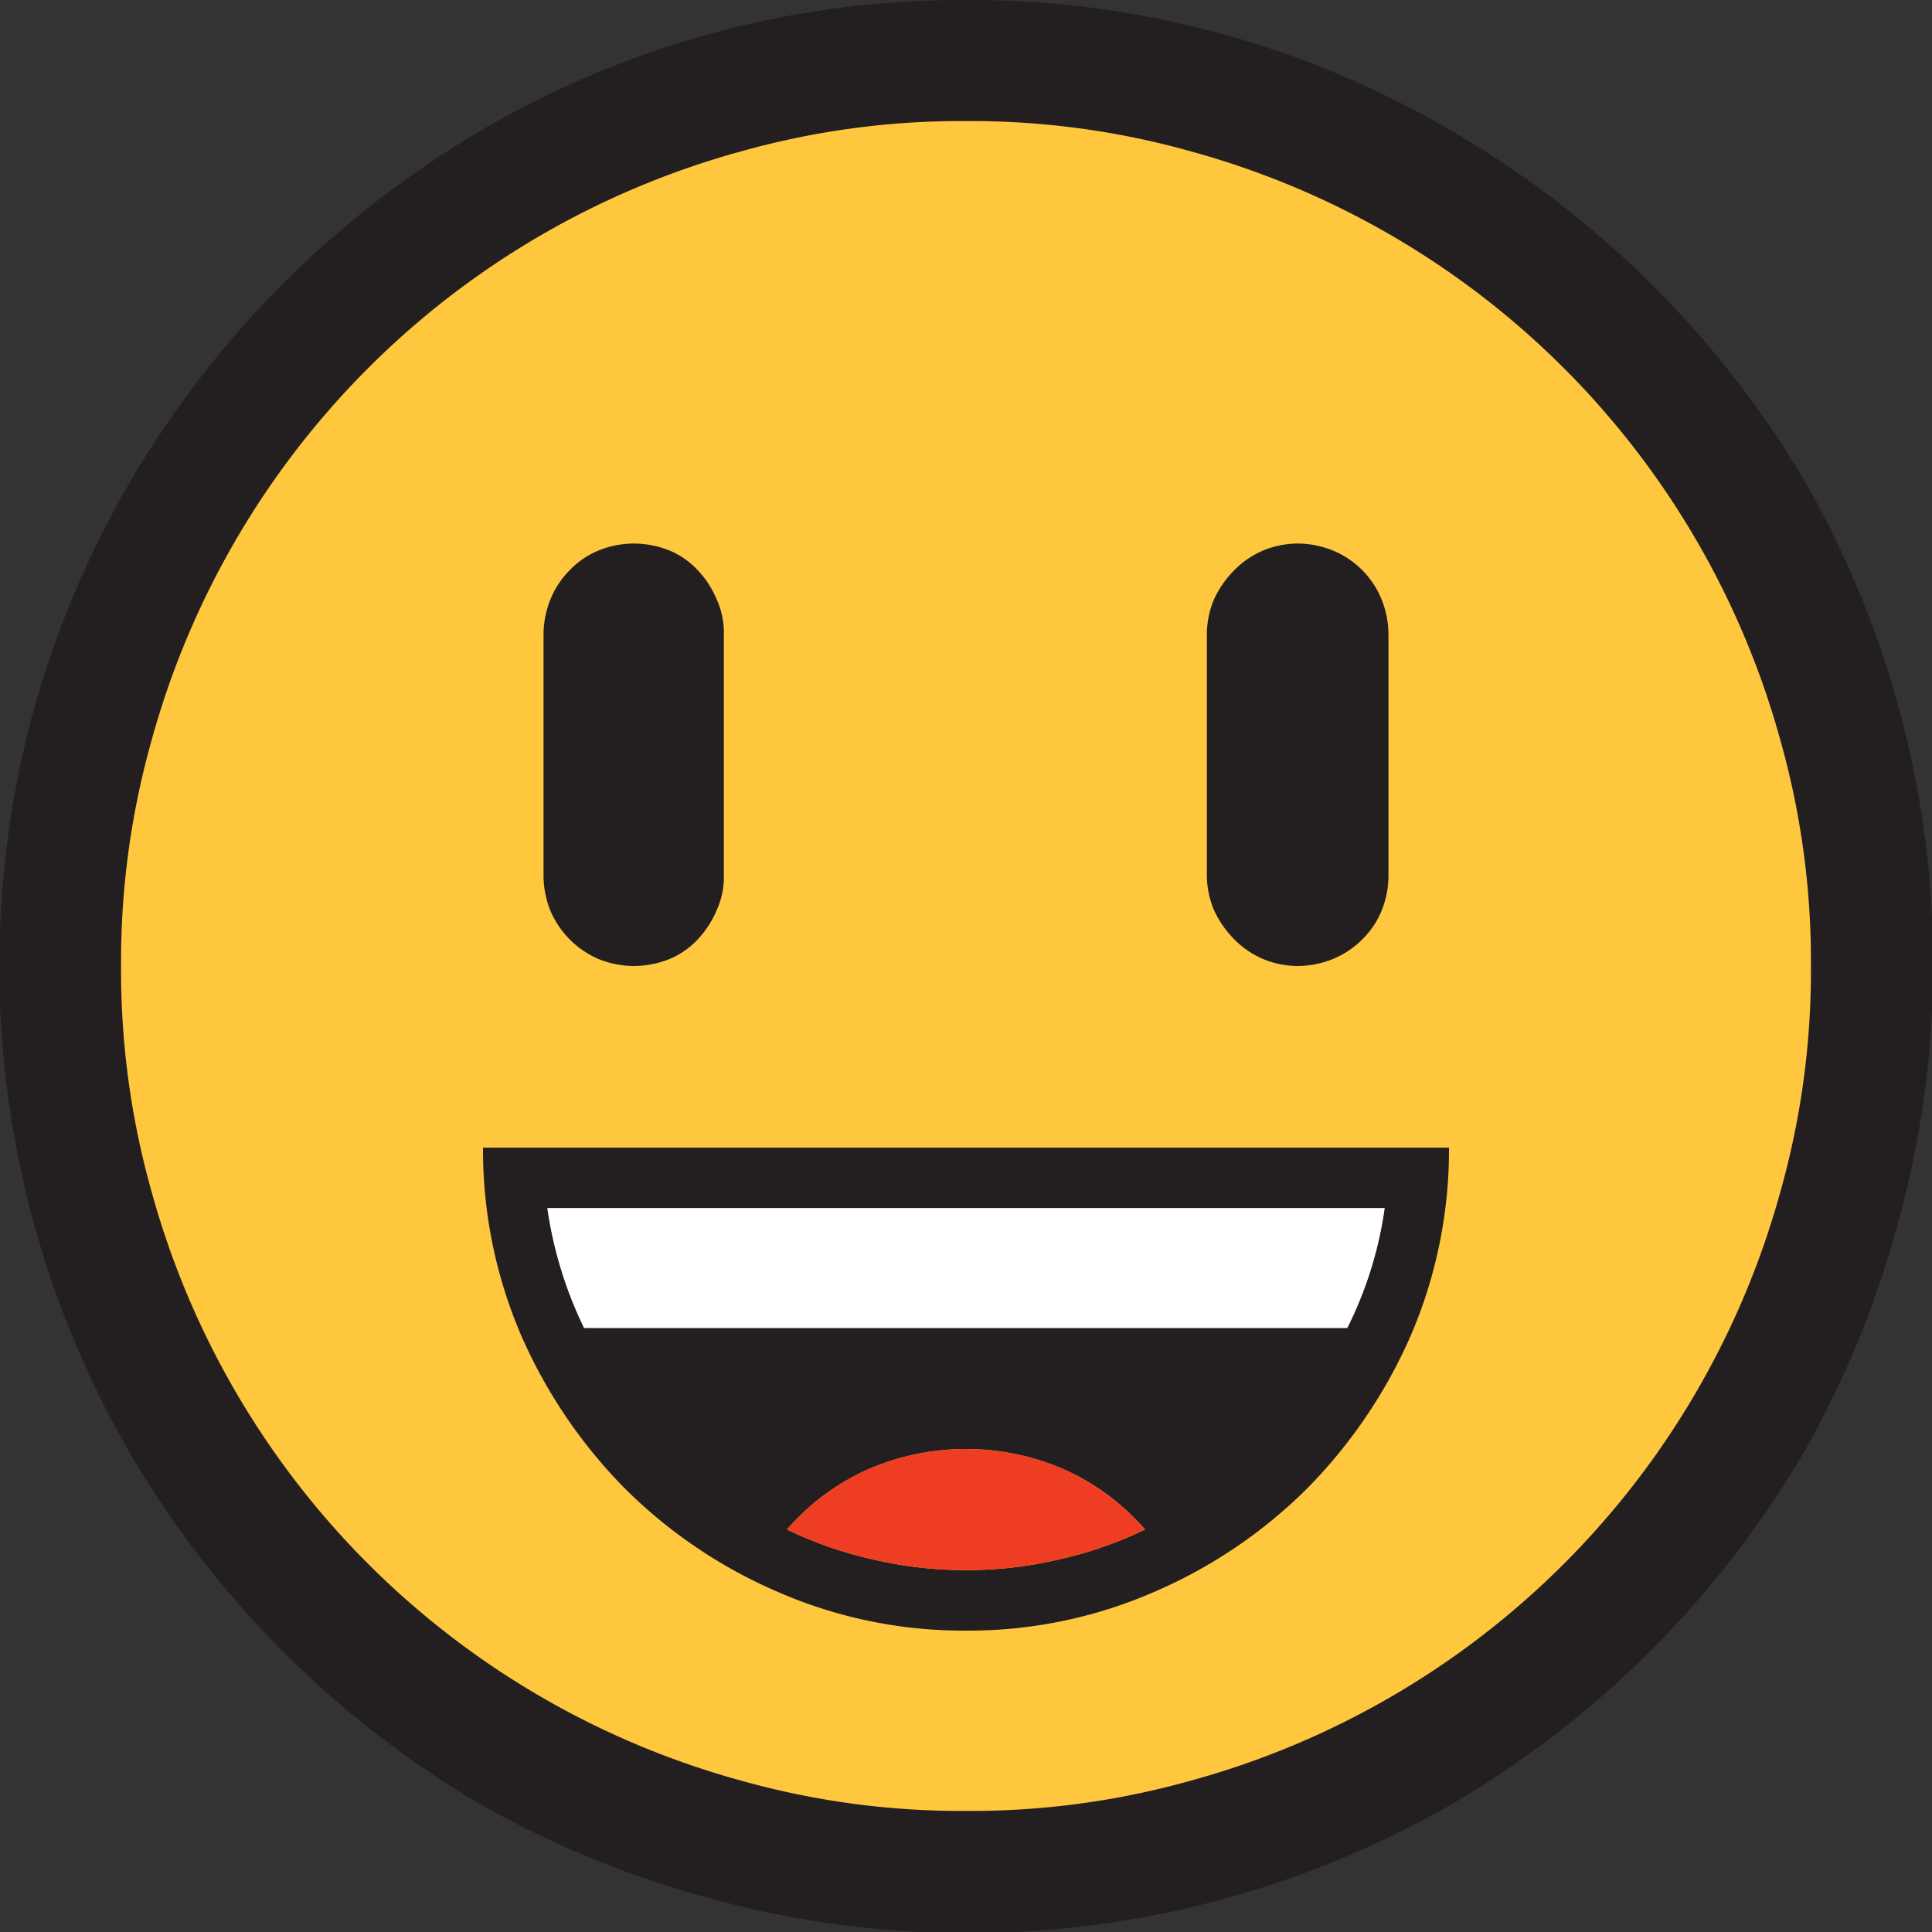
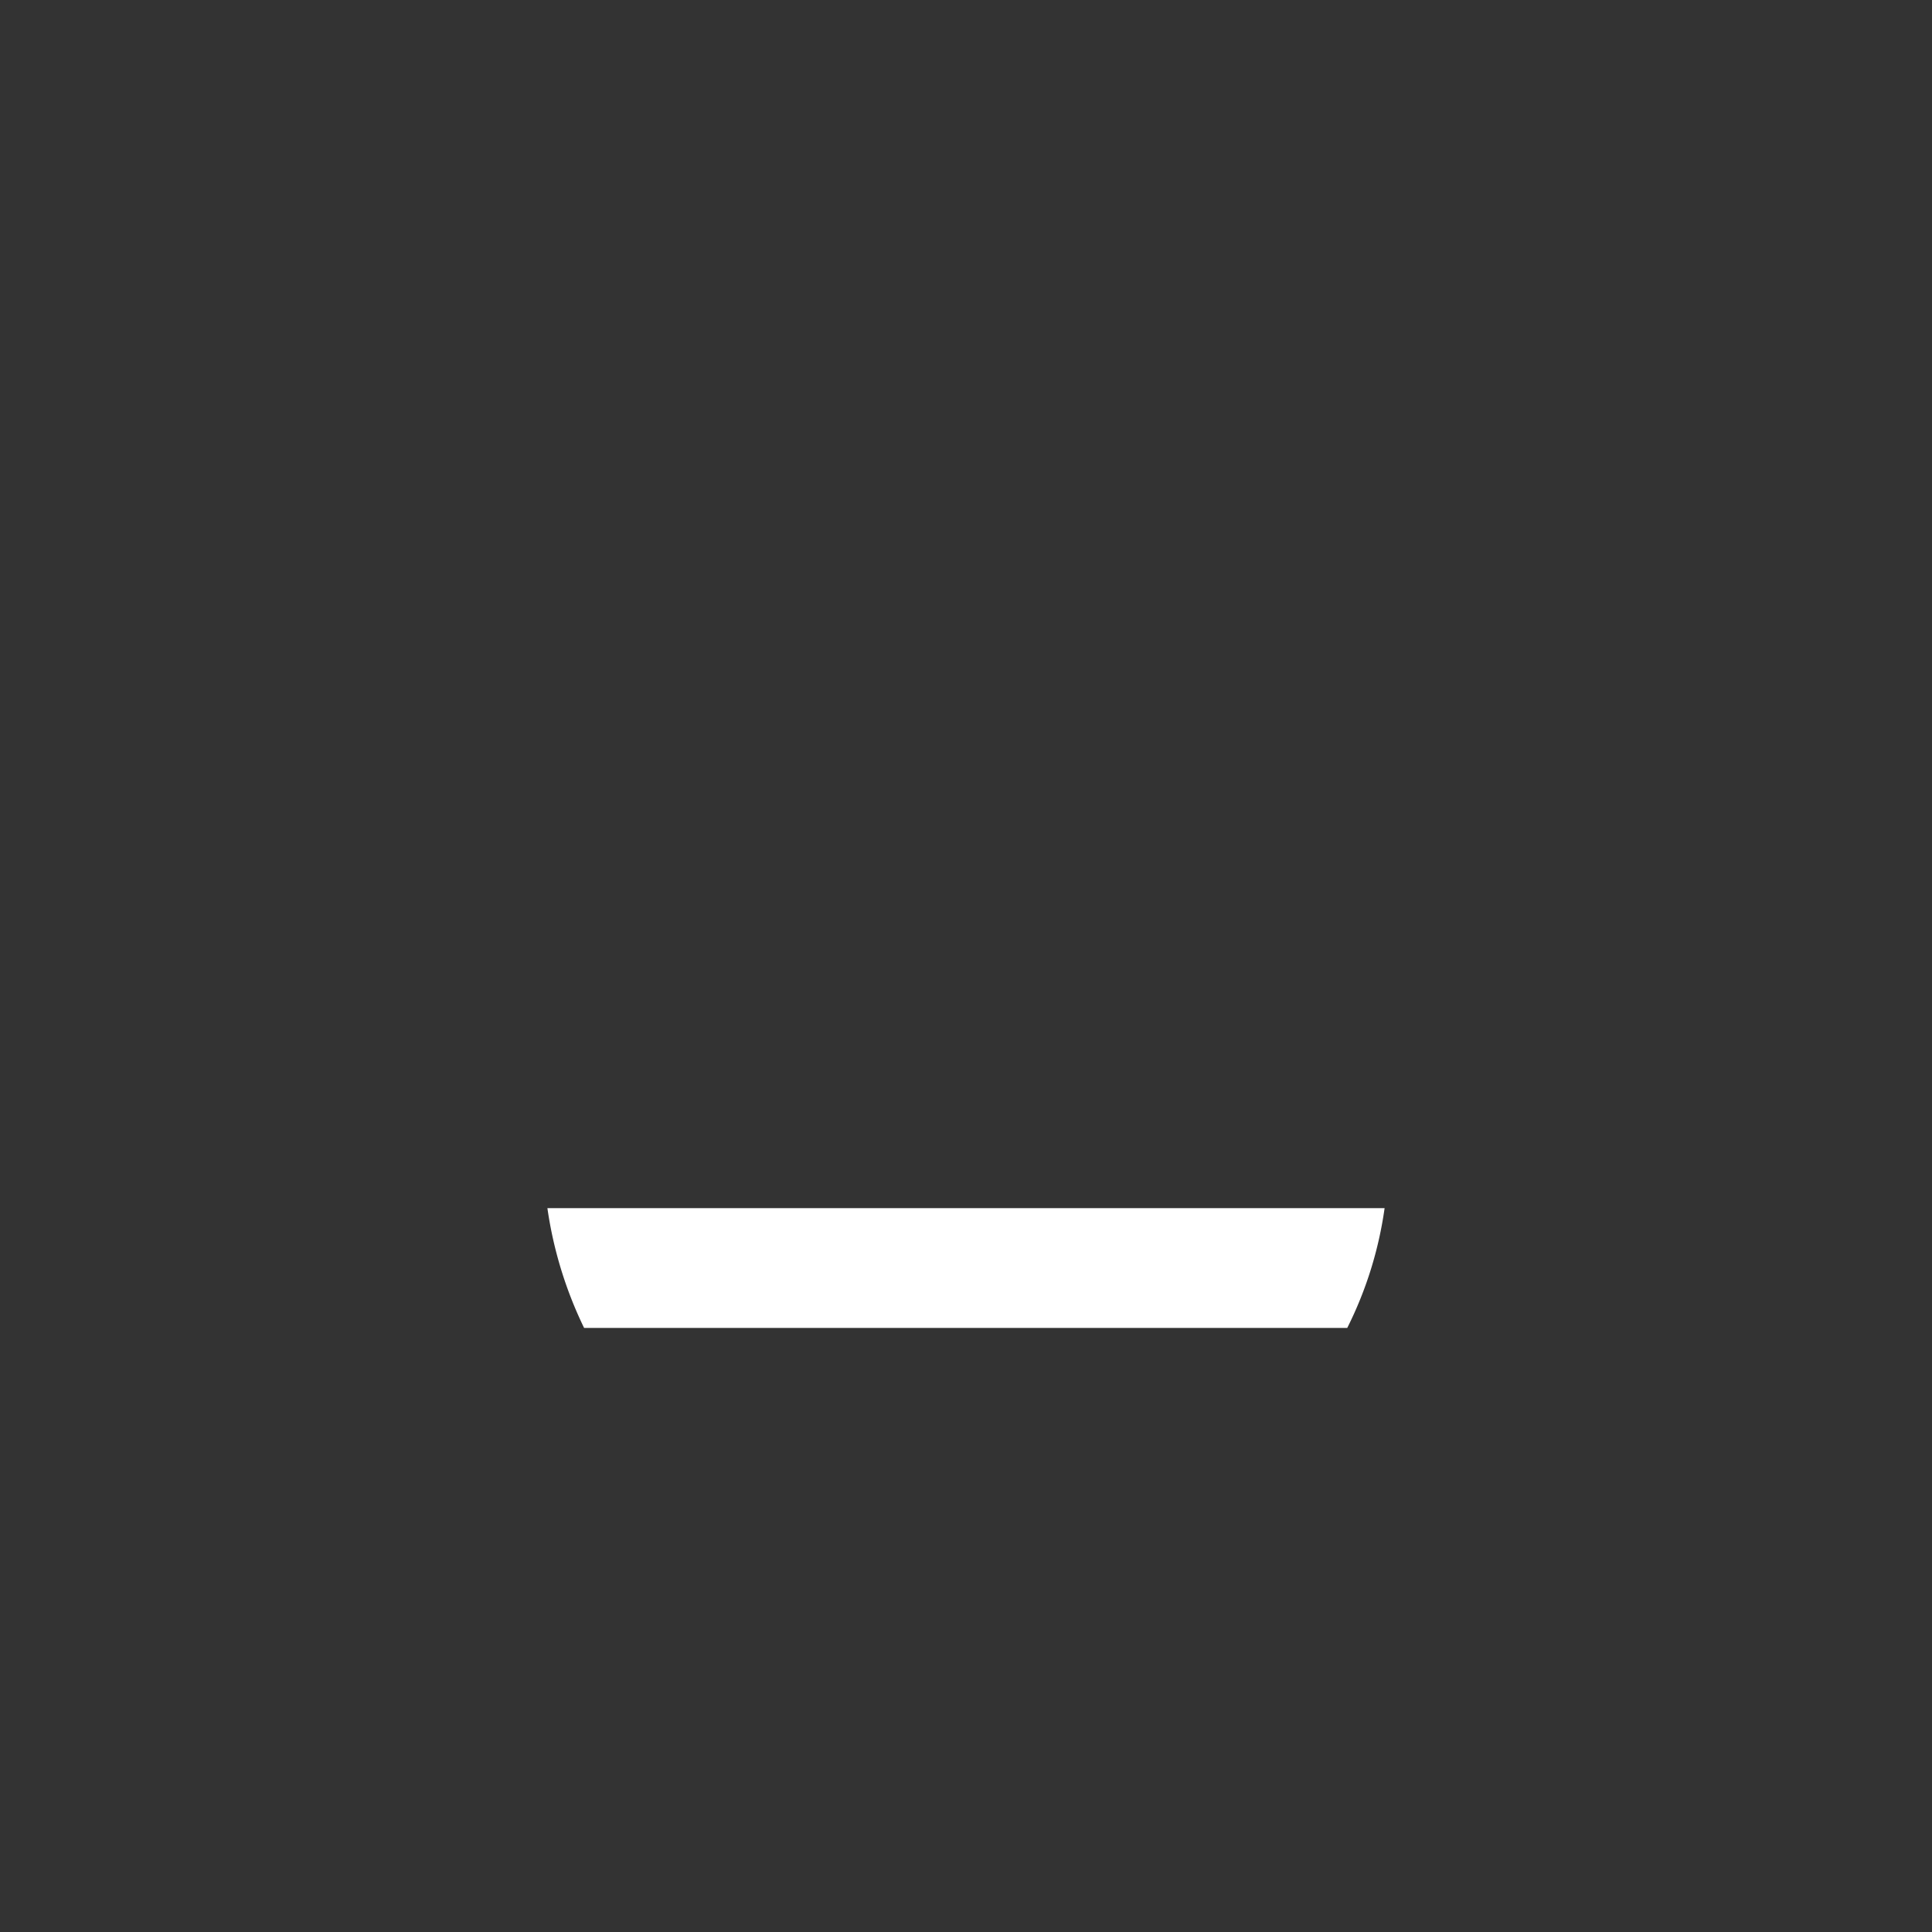
<svg xmlns="http://www.w3.org/2000/svg" viewBox="0 0 30 30">
  <rect x="0" y="0" width="30" height="30" fill="#333333" stroke="none" />
  <defs>
    <style>.cls-1{fill:#ffc73e;}.cls-2{fill:#231f20;}.cls-3{fill:#ee3d23;}.cls-4{fill:#fff;}</style>
  </defs>
  <g id="Layer_2" data-name="Layer 2">
    <g id="Layer_1-2" data-name="Layer 1">
-       <circle class="cls-1" cx="15" cy="14.92" r="14.51" />
-       <path class="cls-2" d="M15,0a14.73,14.73,0,0,1,7.57,2.05A15.29,15.29,0,0,1,28,7.43,15.09,15.09,0,0,1,29.47,19,15.19,15.19,0,0,1,28,22.57,15.29,15.29,0,0,1,22.57,28,15.09,15.09,0,0,1,11,29.47,15.19,15.19,0,0,1,7.43,28a15.29,15.29,0,0,1-5.38-5.38A15.09,15.09,0,0,1,.53,11,15.19,15.19,0,0,1,2.05,7.43,15.29,15.29,0,0,1,7.43,2.05,14.73,14.73,0,0,1,15,0Zm0,28.12a12.62,12.62,0,0,0,3.49-.47,13.08,13.08,0,0,0,9.16-9.16A12.62,12.62,0,0,0,28.12,15a12.62,12.62,0,0,0-.47-3.49,13.08,13.08,0,0,0-9.16-9.16A12.62,12.62,0,0,0,15,1.88a12.62,12.62,0,0,0-3.49.47,13.08,13.08,0,0,0-9.16,9.16A12.62,12.62,0,0,0,1.88,15a12.62,12.62,0,0,0,.47,3.49,13.08,13.08,0,0,0,9.16,9.16A12.62,12.62,0,0,0,15,28.12Zm0-2.8a7.2,7.2,0,0,1-2.92-.6A7.64,7.64,0,0,1,9.7,23.11a7.87,7.87,0,0,1-1.61-2.38,7.31,7.31,0,0,1-.59-2.91h15a7.31,7.31,0,0,1-.59,2.91,7.87,7.87,0,0,1-1.61,2.38,7.64,7.64,0,0,1-2.38,1.61A7.2,7.2,0,0,1,15,25.32ZM9.85,15a1.47,1.47,0,0,1-.56-.11,1.43,1.43,0,0,1-.74-.74,1.47,1.47,0,0,1-.11-.56V9.85a1.46,1.46,0,0,1,.11-.55,1.37,1.37,0,0,1,.3-.45,1.32,1.32,0,0,1,.44-.3,1.47,1.47,0,0,1,.56-.11,1.5,1.5,0,0,1,.55.11,1.25,1.25,0,0,1,.44.31,1.51,1.51,0,0,1,.29.45,1.24,1.24,0,0,1,.11.54v3.74a1.24,1.24,0,0,1-.11.54,1.51,1.51,0,0,1-.29.45,1.25,1.25,0,0,1-.44.31A1.5,1.5,0,0,1,9.85,15Zm11.07,5.62a6,6,0,0,0,.58-1.86H8.5a6.3,6.3,0,0,0,.57,1.86ZM15,24.38a6.18,6.18,0,0,0,1.42-.16,6.09,6.09,0,0,0,1.36-.47,3.62,3.62,0,0,0-1.25-.93,3.82,3.82,0,0,0-3.06,0,3.62,3.62,0,0,0-1.25.93,6.09,6.09,0,0,0,1.36.47A6.18,6.18,0,0,0,15,24.38ZM20.15,15a1.41,1.41,0,0,1-.54-.11,1.39,1.39,0,0,1-.45-.31,1.57,1.57,0,0,1-.31-.45,1.41,1.41,0,0,1-.11-.54V9.85a1.41,1.41,0,0,1,.11-.54,1.57,1.57,0,0,1,.31-.45,1.39,1.39,0,0,1,.45-.31,1.41,1.41,0,0,1,.54-.11,1.46,1.46,0,0,1,.55.11,1.38,1.38,0,0,1,.75.75,1.46,1.46,0,0,1,.11.55v3.74a1.47,1.47,0,0,1-.11.56,1.32,1.32,0,0,1-.3.44,1.37,1.37,0,0,1-.45.3A1.46,1.46,0,0,1,20.15,15Z" />
-       <path class="cls-3" d="M15,24.38a6.18,6.18,0,0,0,1.42-.16,6.09,6.09,0,0,0,1.36-.47,3.62,3.62,0,0,0-1.25-.93,3.82,3.82,0,0,0-3.06,0,3.62,3.62,0,0,0-1.25.93,6.09,6.09,0,0,0,1.36.47A6.18,6.18,0,0,0,15,24.38Z" />
      <path class="cls-4" d="M20.92,20.62a6,6,0,0,0,.58-1.86H8.5a6.3,6.3,0,0,0,.57,1.86Z" />
    </g>
  </g>
</svg>